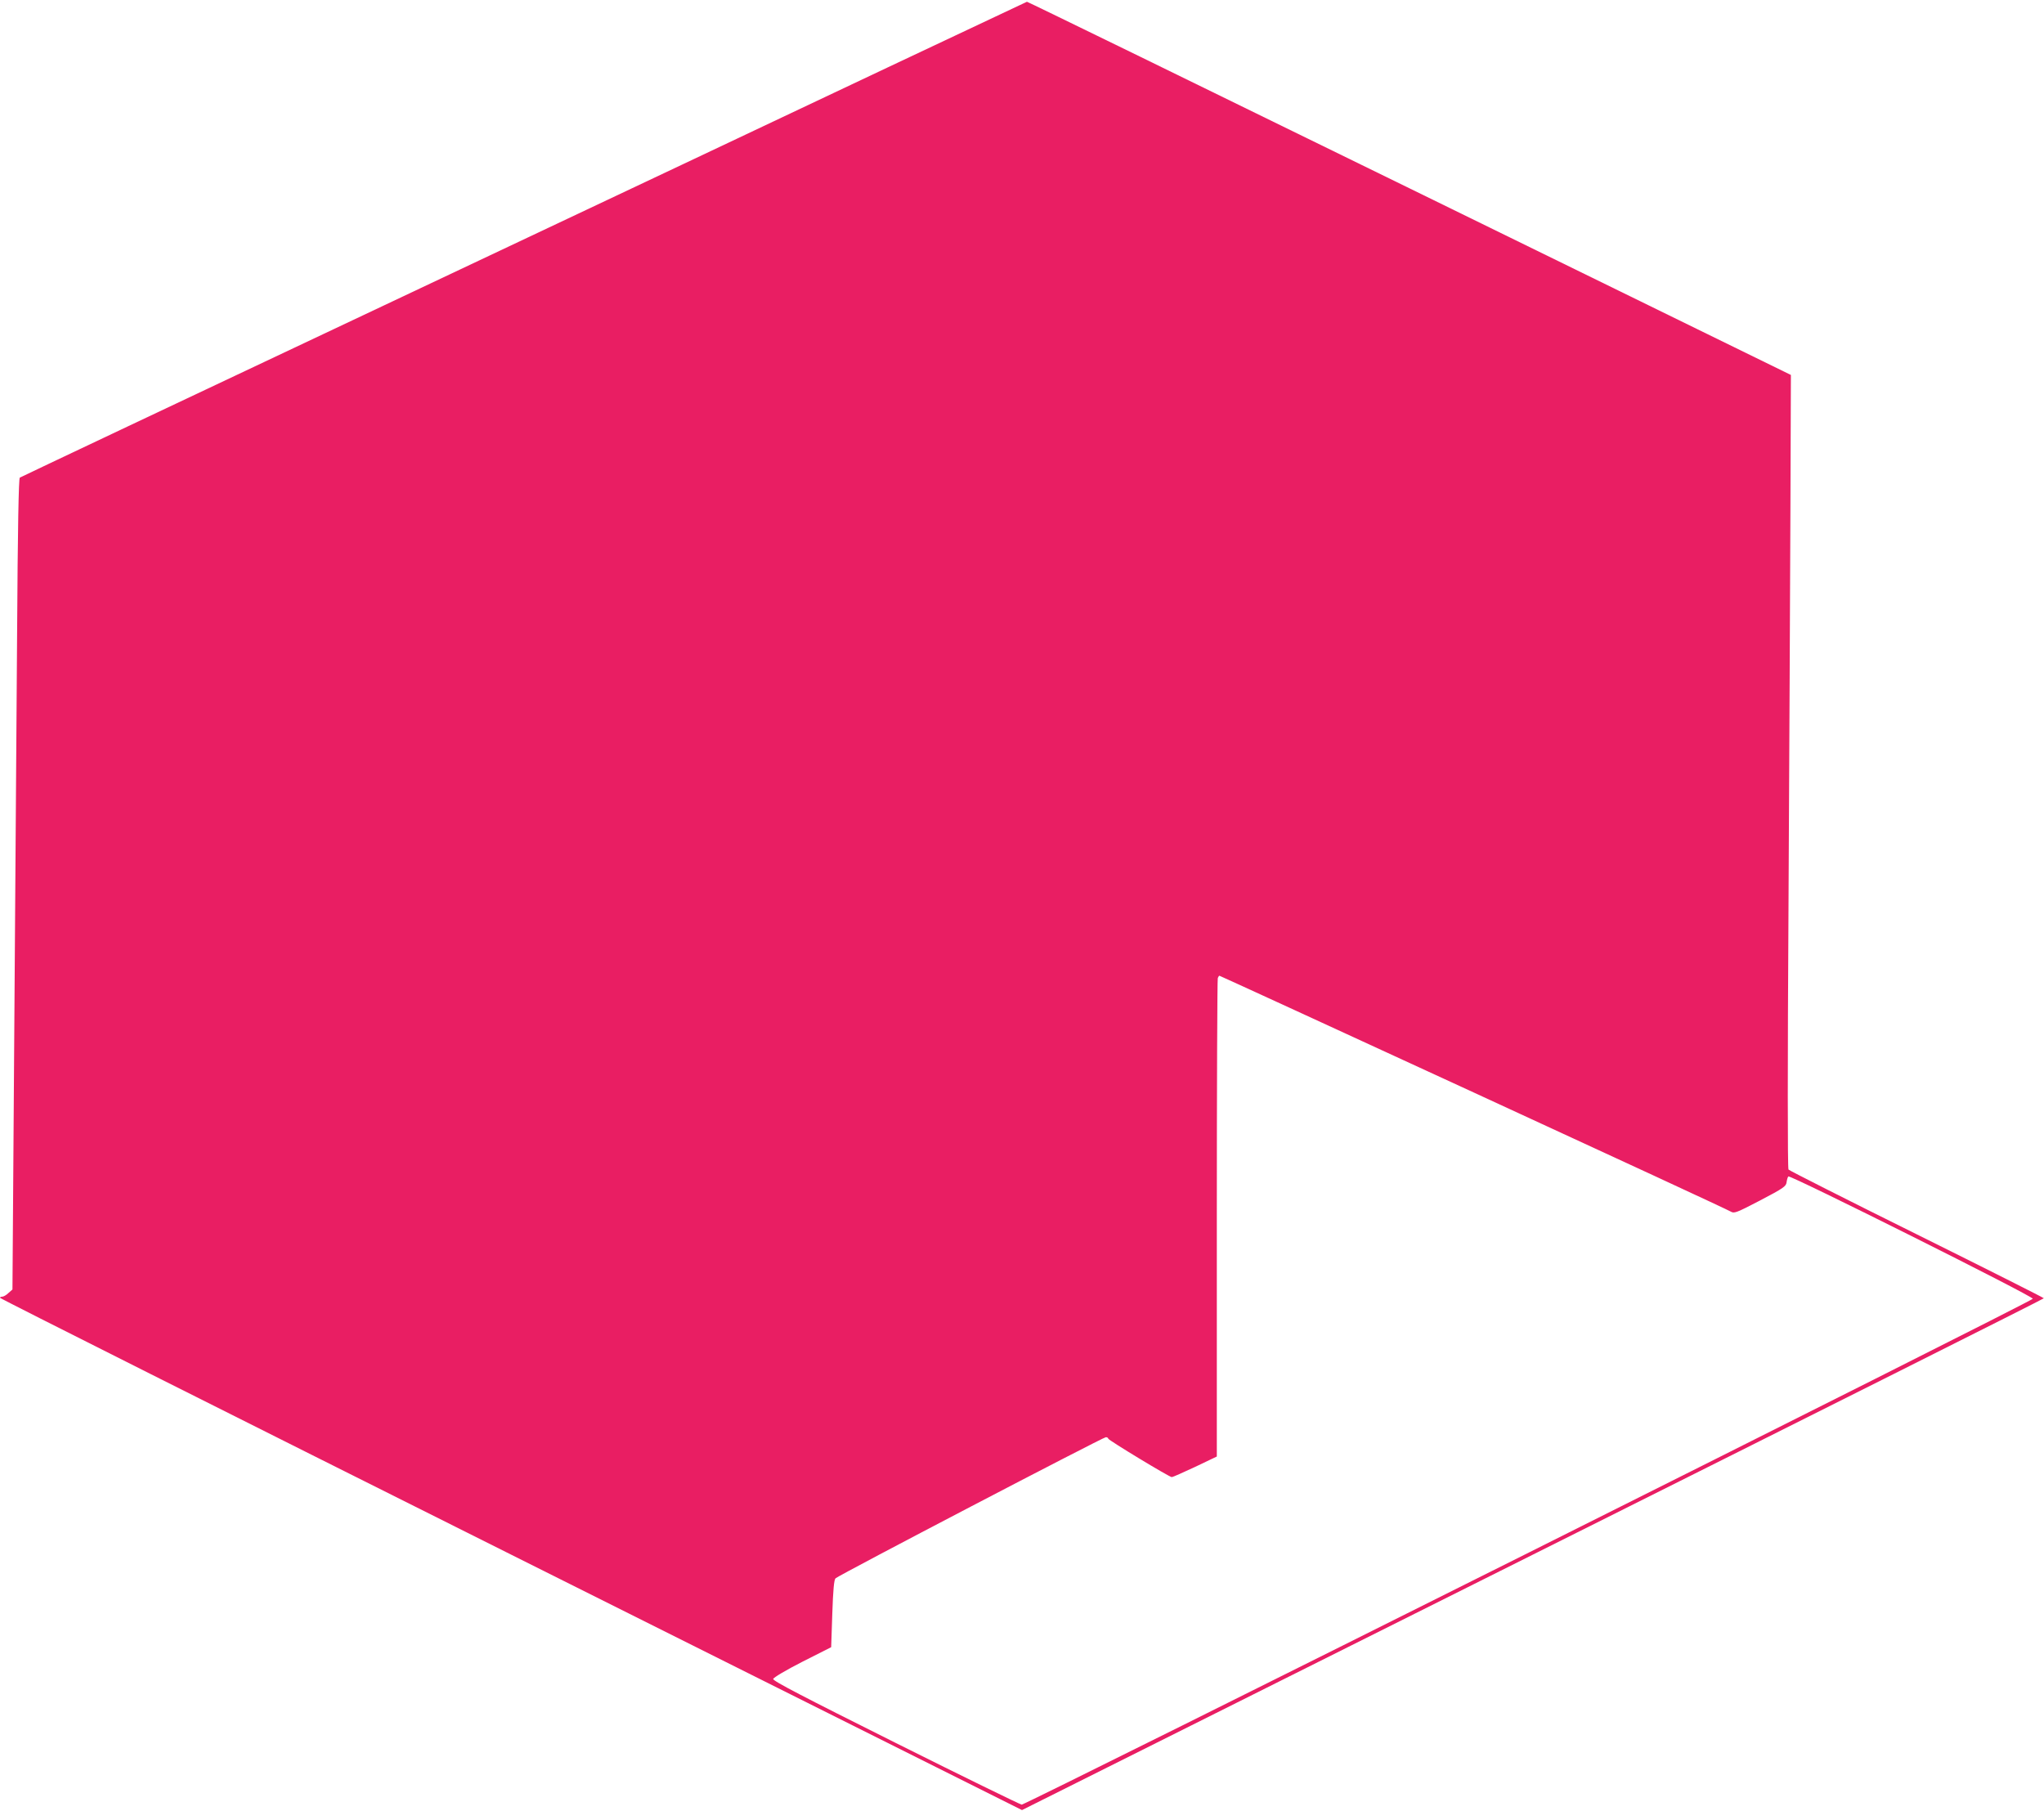
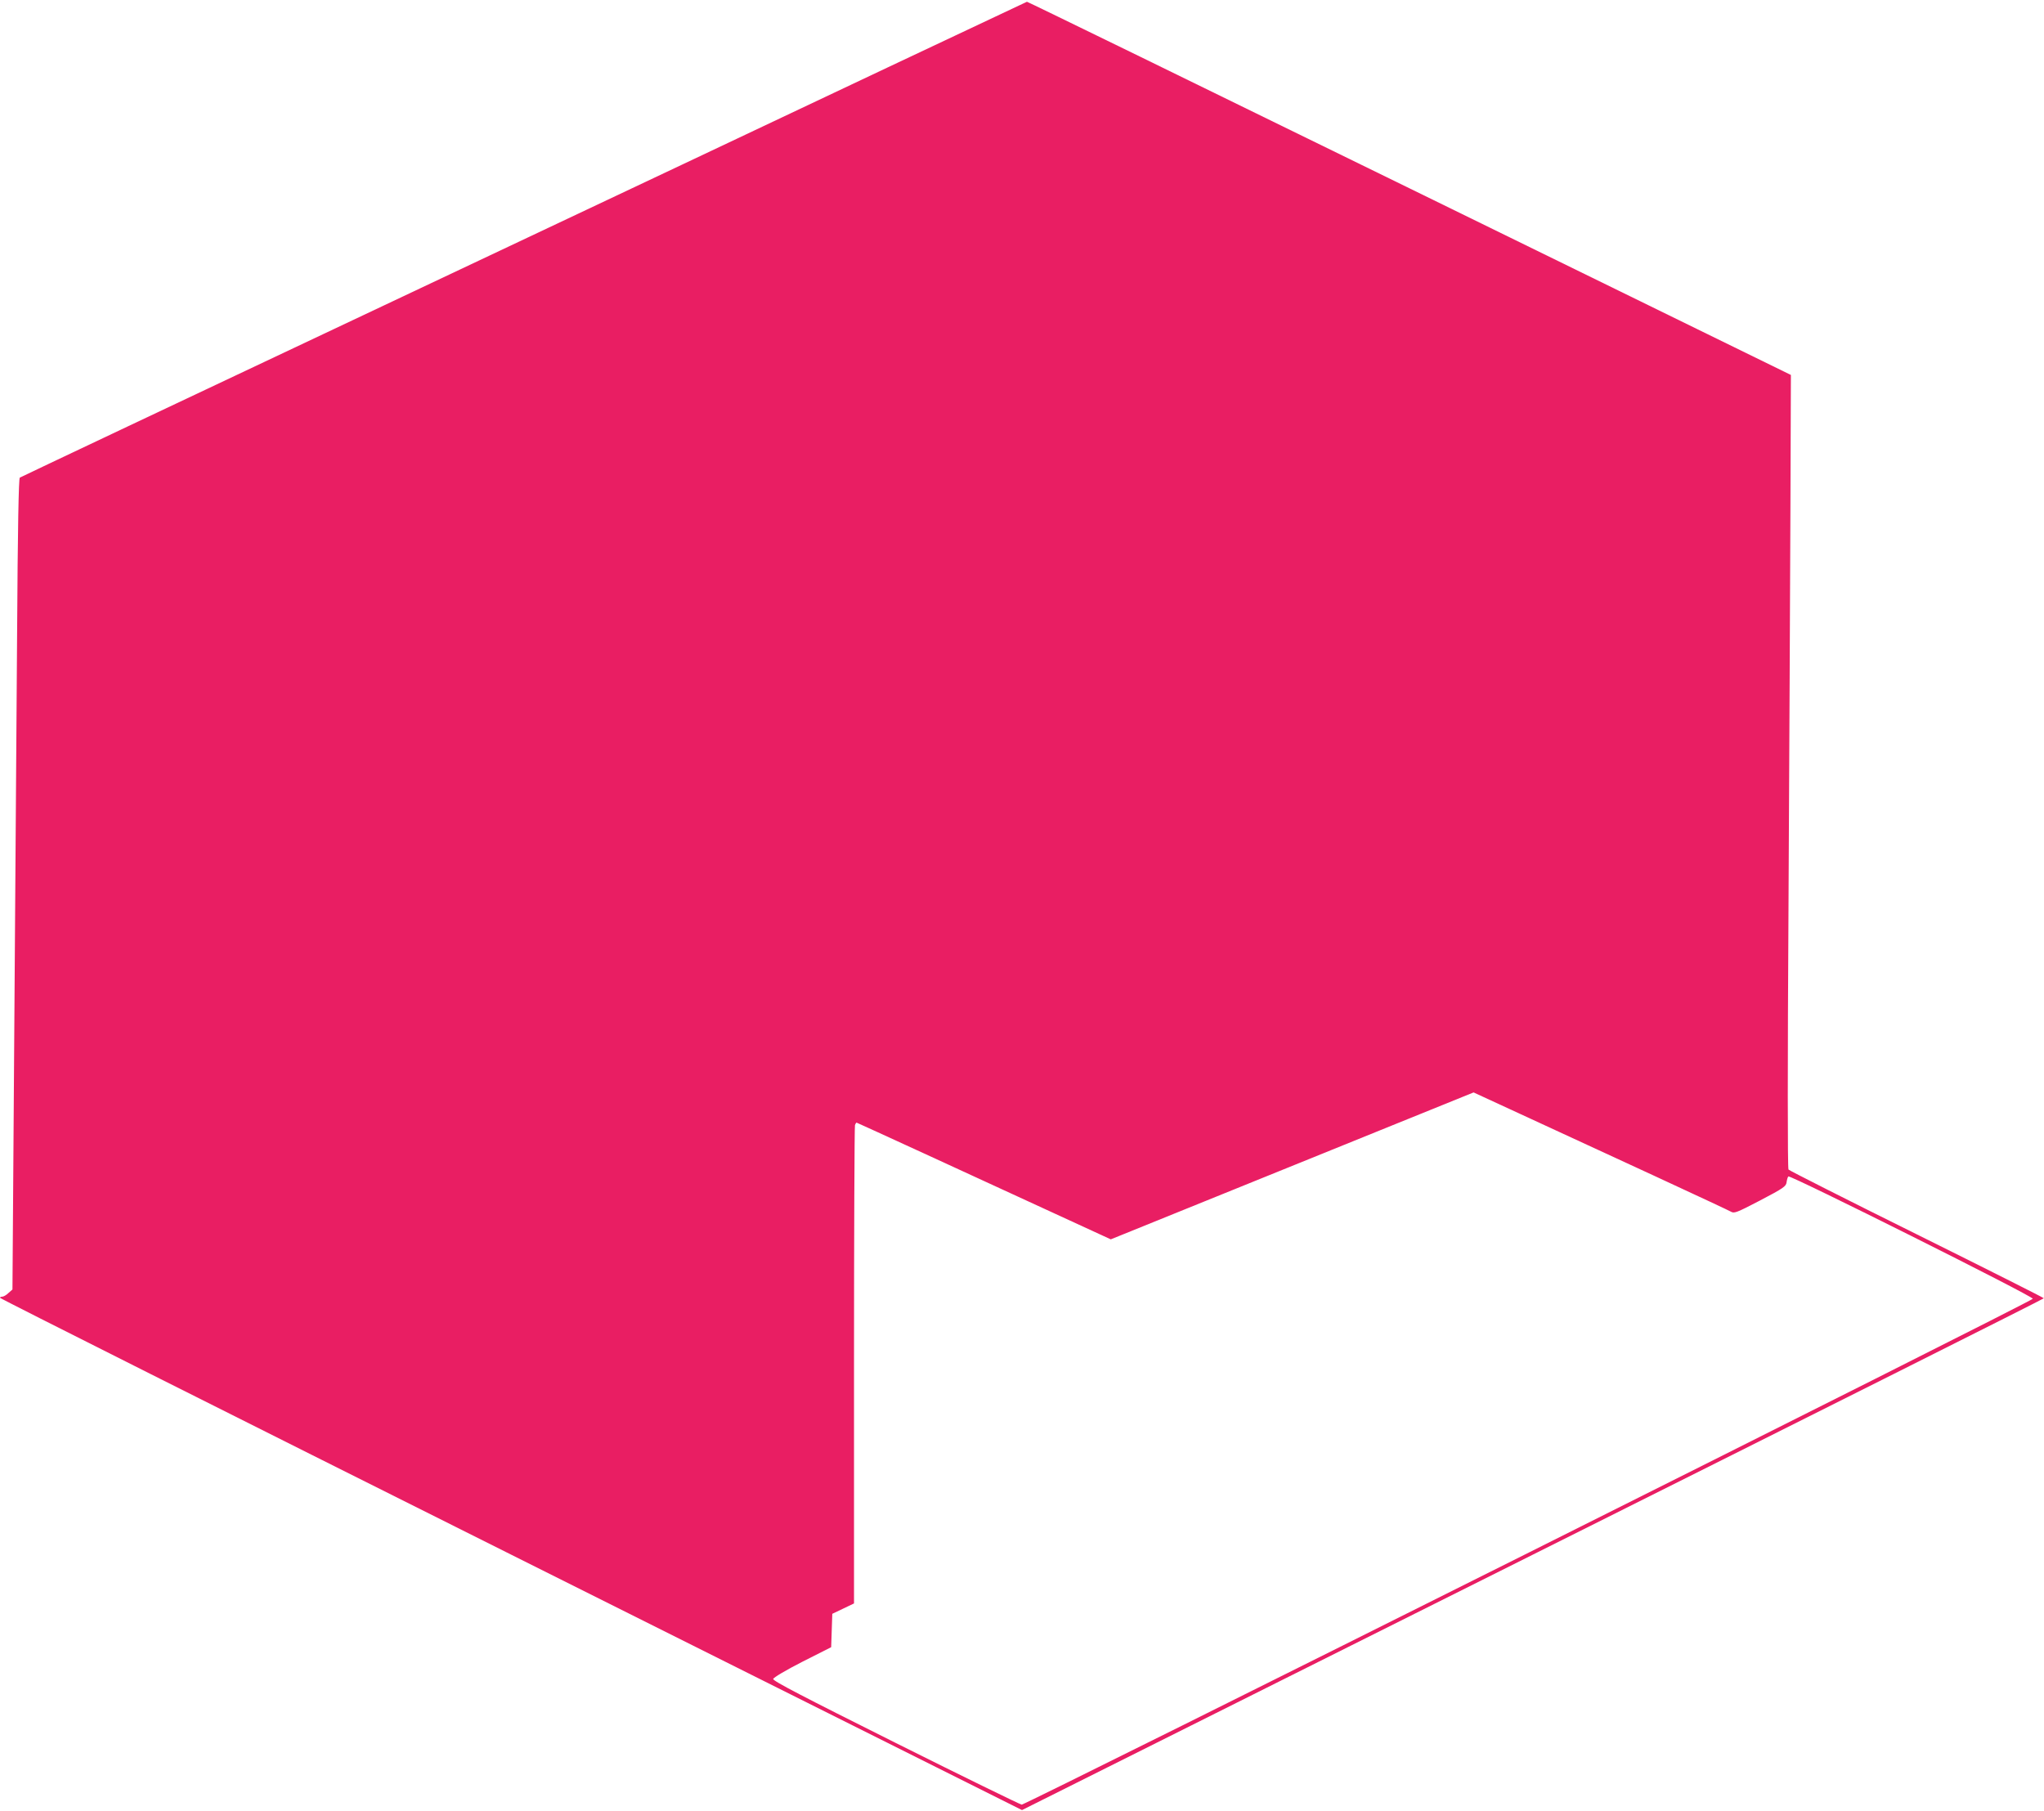
<svg xmlns="http://www.w3.org/2000/svg" version="1.0" width="1280pt" height="1134pt" viewBox="0 0 1280 1134" preserveAspectRatio="xMidYMid meet">
  <g transform="translate(0,1134) scale(0.1,-0.1)" fill="#e91e63" stroke="none">
-     <path d="M5555 10916 c-478 -227 -1894 -895 -3145 -1486 -1251 -590 -2280 -1077 -2286 -1081 -7 -6 -13 -303 -17 -991 -4 -541 -12 -1683 -18 -2538 l-11 -1555 -25 -22 c-13 -13 -31 -23 -39 -23 -8 0 -14 -3 -14 -7 0 -5 1440 -728 3200 -1608 l3200 -1600 3200 1600 c1760 880 3200 1602 3199 1605 0 3 -358 183 -795 400 -438 217 -799 400 -804 406 -6 6 -6 665 0 1645 5 899 10 2016 12 2483 l3 848 -2389 1169 c-1314 643 -2392 1169 -2395 1168 -3 -1 -397 -187 -876 -413z m3673 -6417 c873 -402 1597 -737 1610 -746 22 -13 33 -9 185 70 147 77 162 88 165 114 2 15 7 32 11 36 11 11 1531 -749 1531 -766 0 -14 -6305 -3168 -6332 -3168 -9 1 -364 174 -788 386 -582 291 -771 389 -768 401 2 9 79 55 183 108 l180 91 7 209 c5 149 11 213 20 222 20 20 1676 884 1693 884 8 0 15 -4 15 -9 0 -9 383 -241 398 -241 6 0 71 29 146 64 l136 65 0 1490 c0 819 3 1496 6 1505 3 9 8 16 10 16 3 0 719 -329 1592 -731z" />
+     <path d="M5555 10916 c-478 -227 -1894 -895 -3145 -1486 -1251 -590 -2280 -1077 -2286 -1081 -7 -6 -13 -303 -17 -991 -4 -541 -12 -1683 -18 -2538 l-11 -1555 -25 -22 c-13 -13 -31 -23 -39 -23 -8 0 -14 -3 -14 -7 0 -5 1440 -728 3200 -1608 l3200 -1600 3200 1600 c1760 880 3200 1602 3199 1605 0 3 -358 183 -795 400 -438 217 -799 400 -804 406 -6 6 -6 665 0 1645 5 899 10 2016 12 2483 l3 848 -2389 1169 c-1314 643 -2392 1169 -2395 1168 -3 -1 -397 -187 -876 -413z m3673 -6417 c873 -402 1597 -737 1610 -746 22 -13 33 -9 185 70 147 77 162 88 165 114 2 15 7 32 11 36 11 11 1531 -749 1531 -766 0 -14 -6305 -3168 -6332 -3168 -9 1 -364 174 -788 386 -582 291 -771 389 -768 401 2 9 79 55 183 108 l180 91 7 209 l136 65 0 1490 c0 819 3 1496 6 1505 3 9 8 16 10 16 3 0 719 -329 1592 -731z" />
  </g>
</svg>